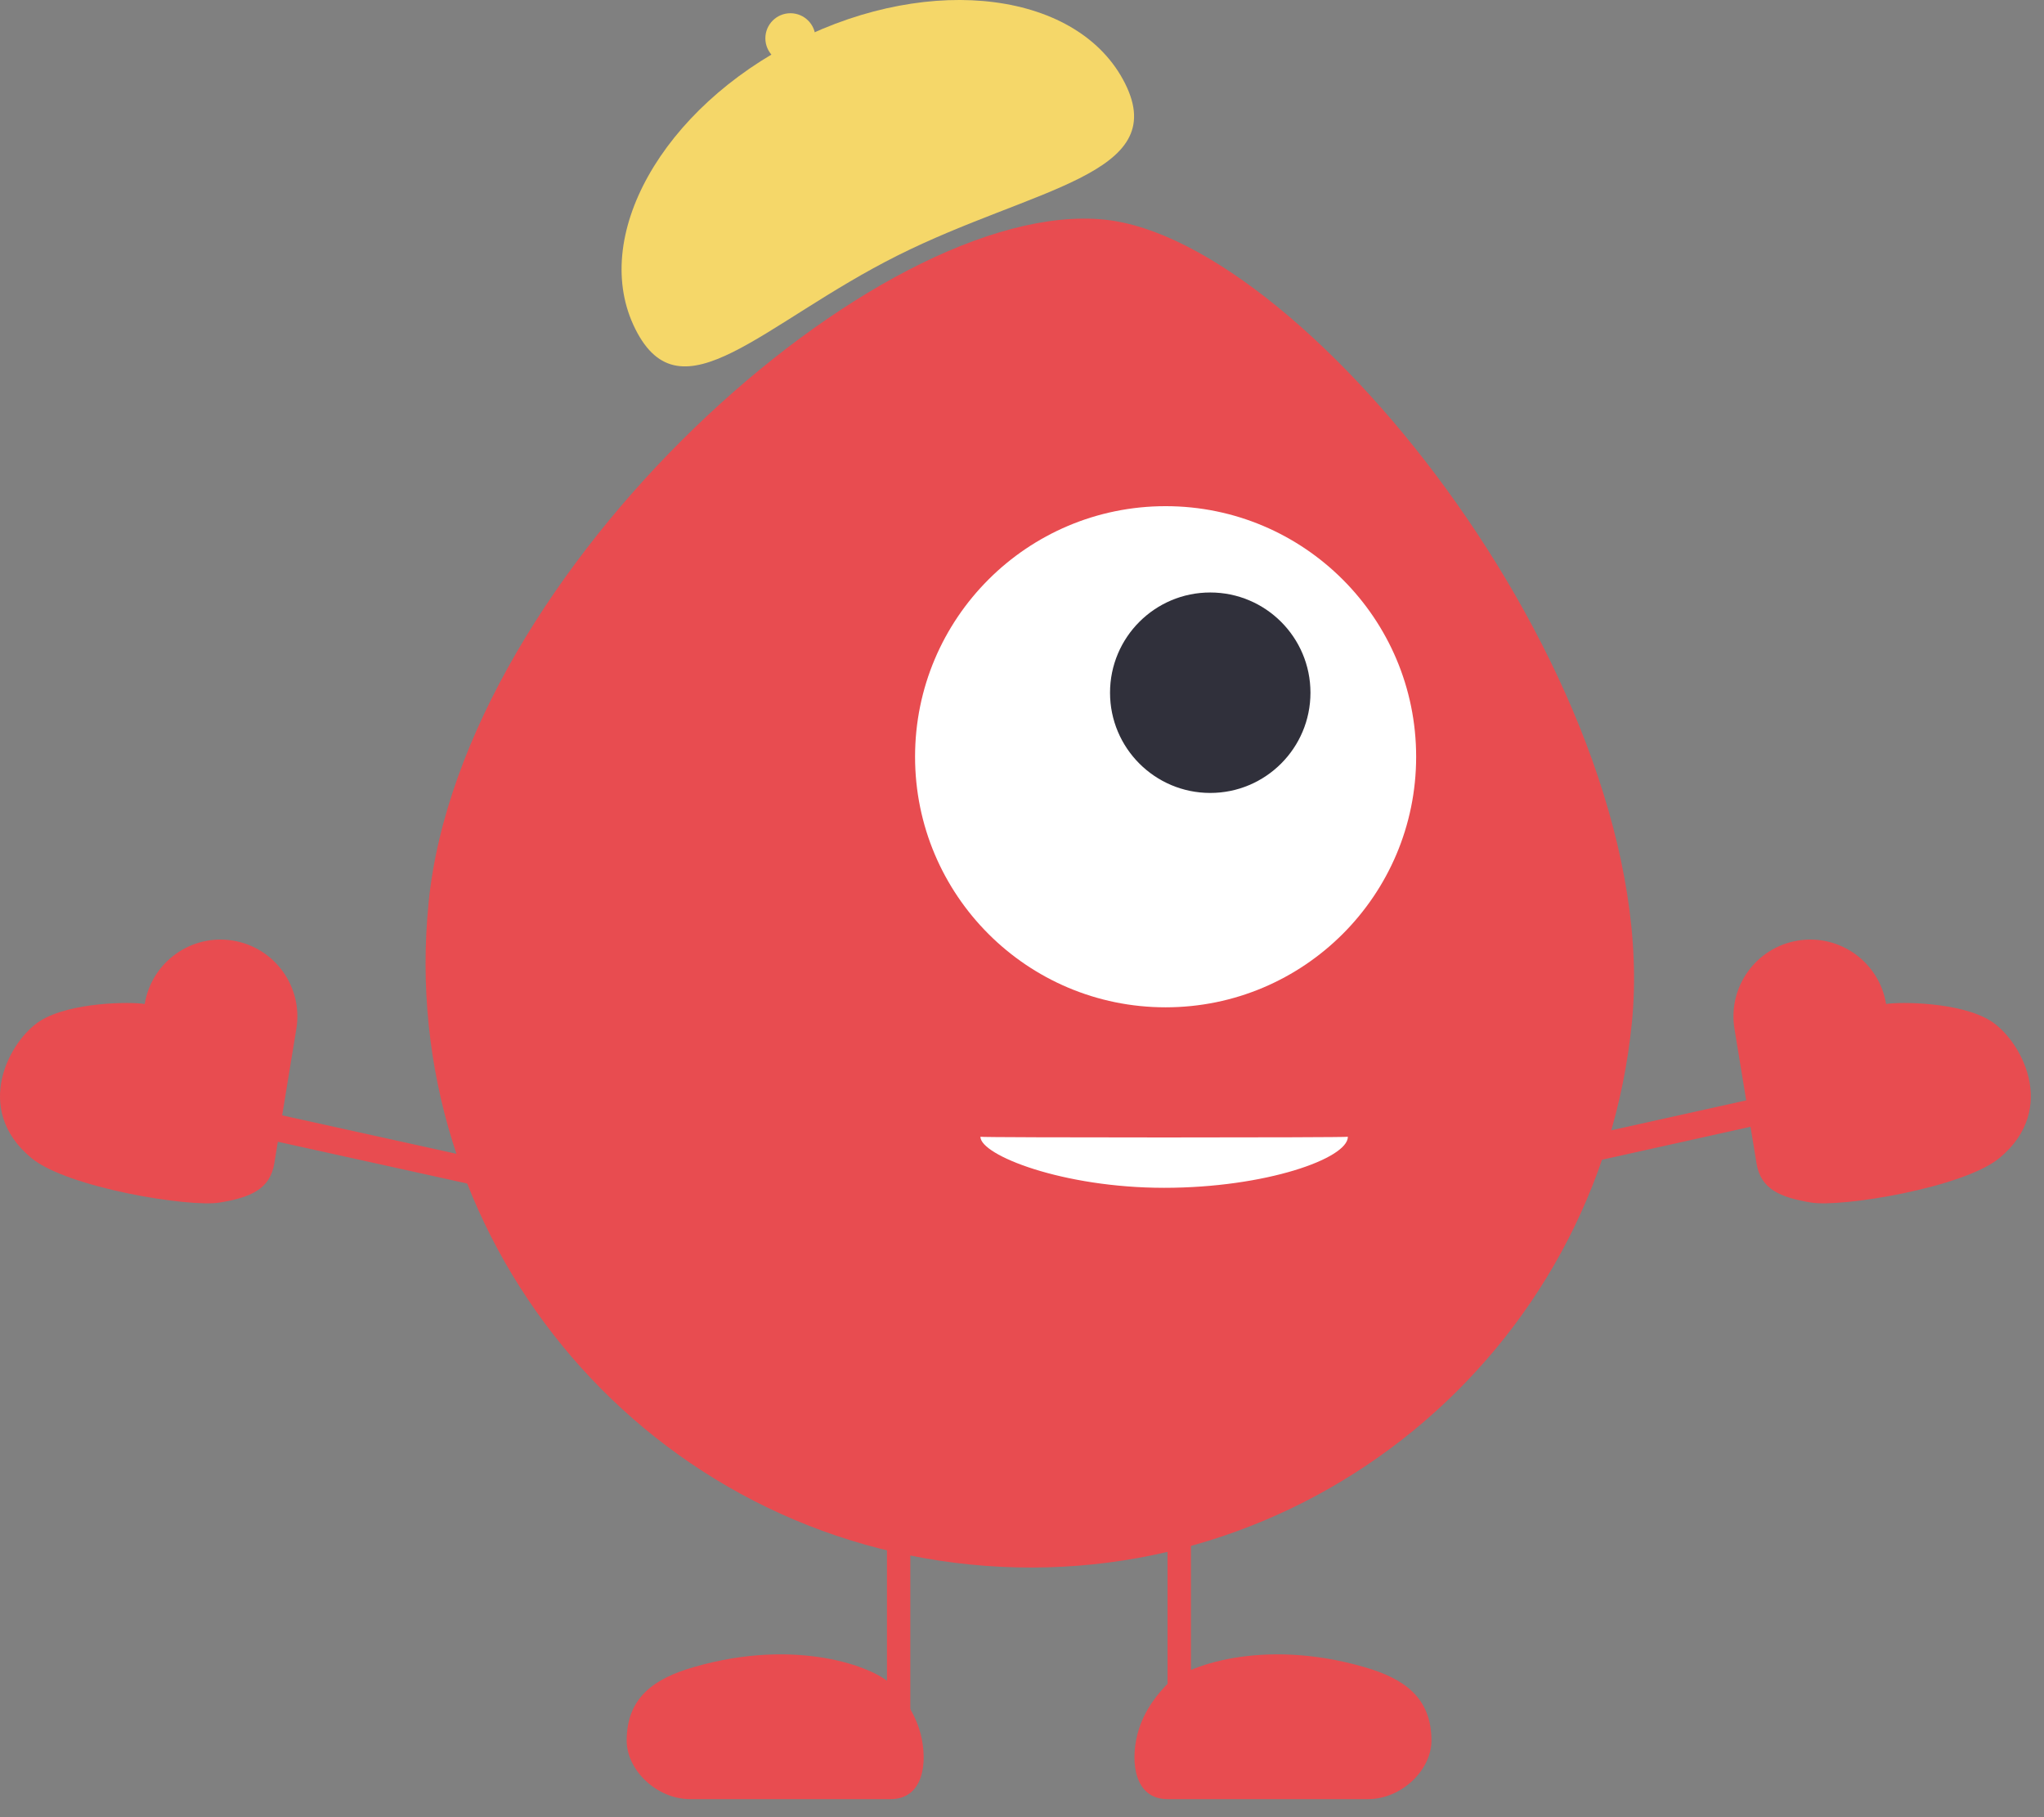
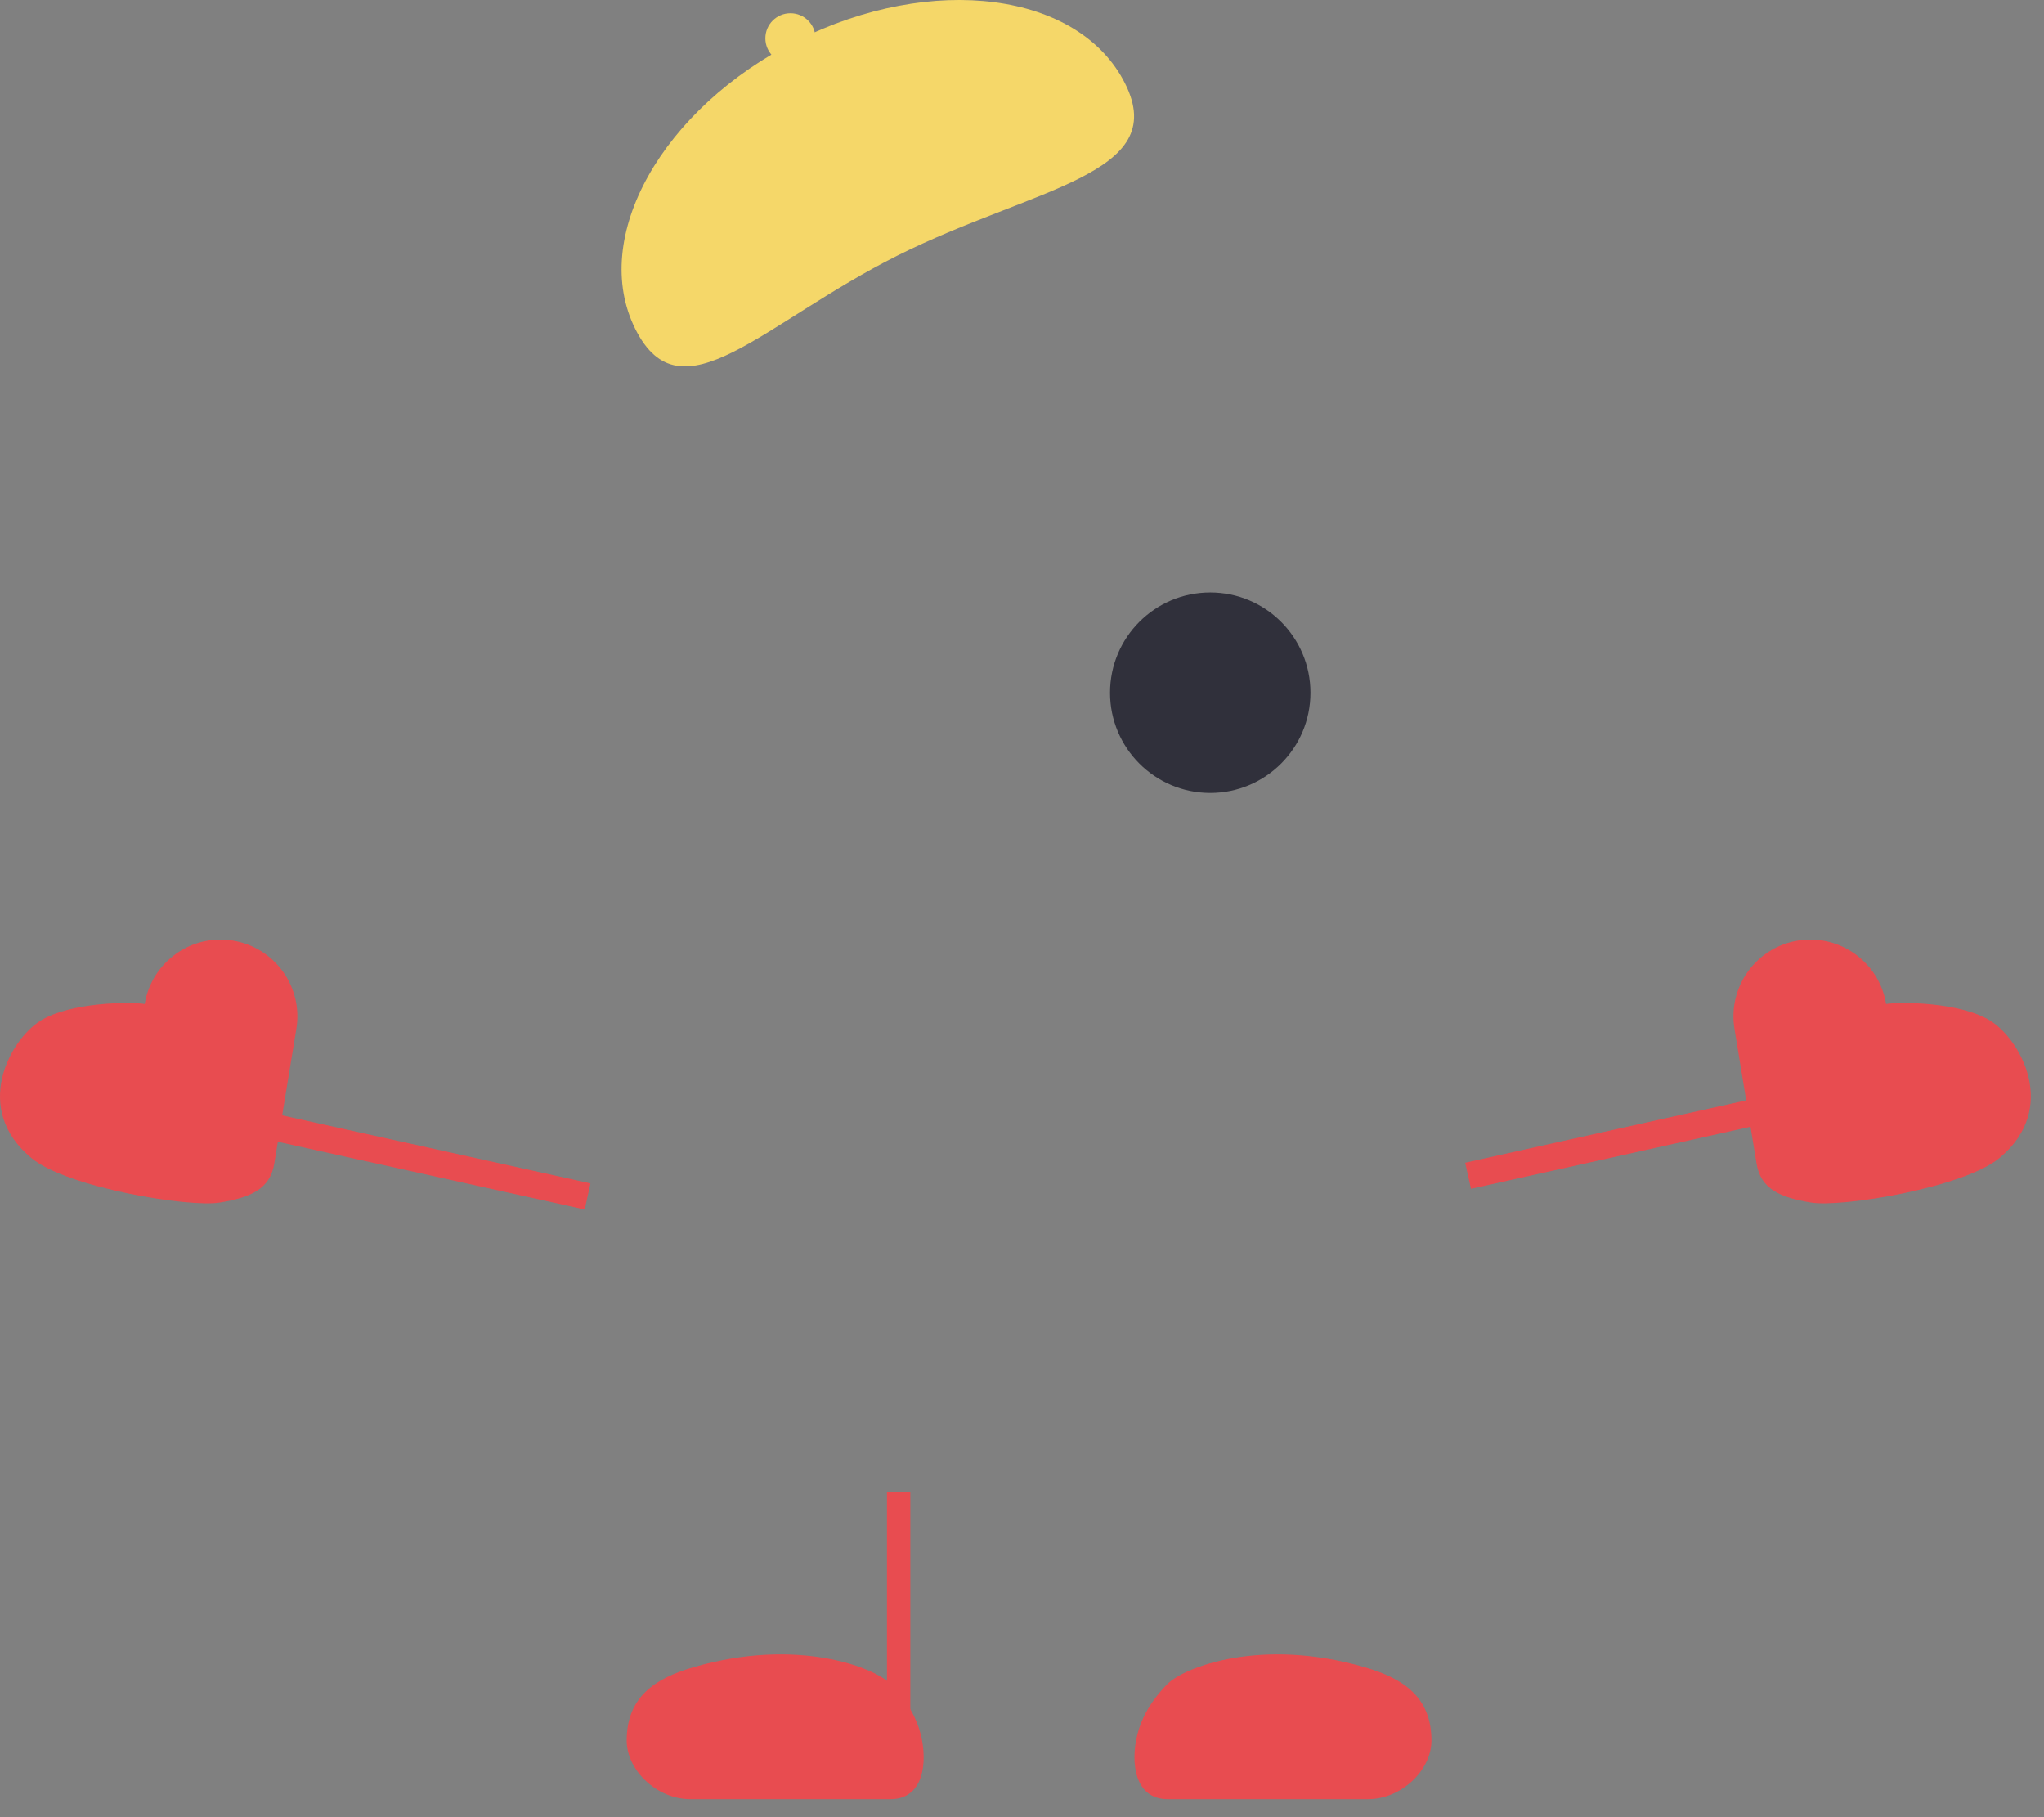
<svg xmlns="http://www.w3.org/2000/svg" width="72" height="64" viewBox="0 0 72 64" fill="none">
  <rect x="0" y="0" width="72" height="64" fill="#808080" stroke="none" />
-   <path d="M41.127 62.541H41.951V52.54H41.127V62.541Z" fill="#E84C50" />
  <path d="M48.187 63.365C47.599 63.365 43.245 63.365 41.127 63.365C39.98 63.365 39.805 62.097 40.068 61.07C40.291 60.2 40.857 59.575 41.127 59.305C41.715 58.717 44.422 57.657 48.069 58.717C49.444 59.115 50.423 59.776 50.423 61.305C50.423 62.344 49.364 63.365 48.187 63.365Z" fill="#E84C50" />
  <path d="M31.243 62.541H32.066V52.54H31.243V62.541Z" fill="#E84C50" />
  <path d="M24.311 63.365C24.899 63.365 29.253 63.365 31.371 63.365C32.518 63.365 32.693 62.097 32.43 61.07C32.206 60.2 31.641 59.575 31.371 59.305C30.783 58.717 28.076 57.657 24.429 58.717C23.054 59.115 22.075 59.776 22.075 61.305C22.075 62.344 23.134 63.365 24.311 63.365Z" fill="#E84C50" />
  <path d="M20.799 41.678L4.482 38.079L4.28 38.998L20.596 42.597L20.799 41.678Z" fill="#E84C50" />
  <path d="M51.815 41.869L68.127 38.249L67.923 37.331L51.611 40.95L51.815 41.869Z" fill="#E84C50" />
  <path d="M63.33 33.127C64.805 32.885 66.196 33.885 66.438 35.36C66.937 35.278 69.05 35.29 70.112 35.95C71.175 36.611 72.538 39.044 70.428 40.787C69.168 41.828 64.871 42.533 63.789 42.352C62.708 42.172 62.022 41.882 61.874 40.976L61.097 36.235C60.855 34.761 61.854 33.369 63.33 33.127Z" fill="#E84C50" />
  <path d="M8.206 33.127C6.731 32.885 5.34 33.885 5.097 35.36C4.599 35.278 2.486 35.29 1.423 35.95C0.361 36.611 -1.002 39.044 1.108 40.787C2.368 41.828 6.664 42.533 7.746 42.352C8.828 42.172 9.514 41.882 9.662 40.976L10.439 36.235C10.681 34.761 9.681 33.369 8.206 33.127Z" fill="#E84C50" />
-   <path d="M15.097 31.798C13.931 43.503 22.476 53.937 34.18 55.102C45.885 56.267 56.319 47.722 57.483 36.018C58.649 24.313 46.101 8.452 38.895 7.734C30.948 6.942 16.262 20.093 15.096 31.798H15.097Z" fill="#E84C50" />
-   <path d="M34.535 40.036C34.535 40.069 47.479 40.069 47.479 40.036C47.479 40.801 44.581 41.834 41.007 41.834C37.433 41.834 34.535 40.683 34.535 40.036Z" fill="white" />
-   <path d="M41.059 35.477C45.932 35.477 49.884 31.526 49.884 26.652C49.884 21.778 45.932 17.827 41.059 17.827C36.184 17.827 32.233 21.778 32.233 26.652C32.233 31.526 36.184 35.477 41.059 35.477Z" fill="white" />
  <path d="M42.631 27.927C44.58 27.927 46.161 26.346 46.161 24.397C46.161 22.447 44.58 20.867 42.631 20.867C40.681 20.867 39.101 22.447 39.101 24.397C39.101 26.346 40.681 27.927 42.631 27.927Z" fill="#30303B" />
  <path d="M22.38 11.589C23.996 14.813 26.849 11.389 31.613 9.001C36.377 6.613 41.248 6.166 39.632 2.942C38.016 -0.283 32.844 -0.961 28.079 1.427C23.315 3.815 20.764 8.365 22.38 11.589Z" fill="#F5D769" />
  <path d="M27.843 2.232C28.331 2.232 28.726 1.836 28.726 1.349C28.726 0.861 28.331 0.466 27.843 0.466C27.355 0.466 26.96 0.861 26.96 1.349C26.96 1.836 27.355 2.232 27.843 2.232Z" fill="#F5D769" />
</svg>